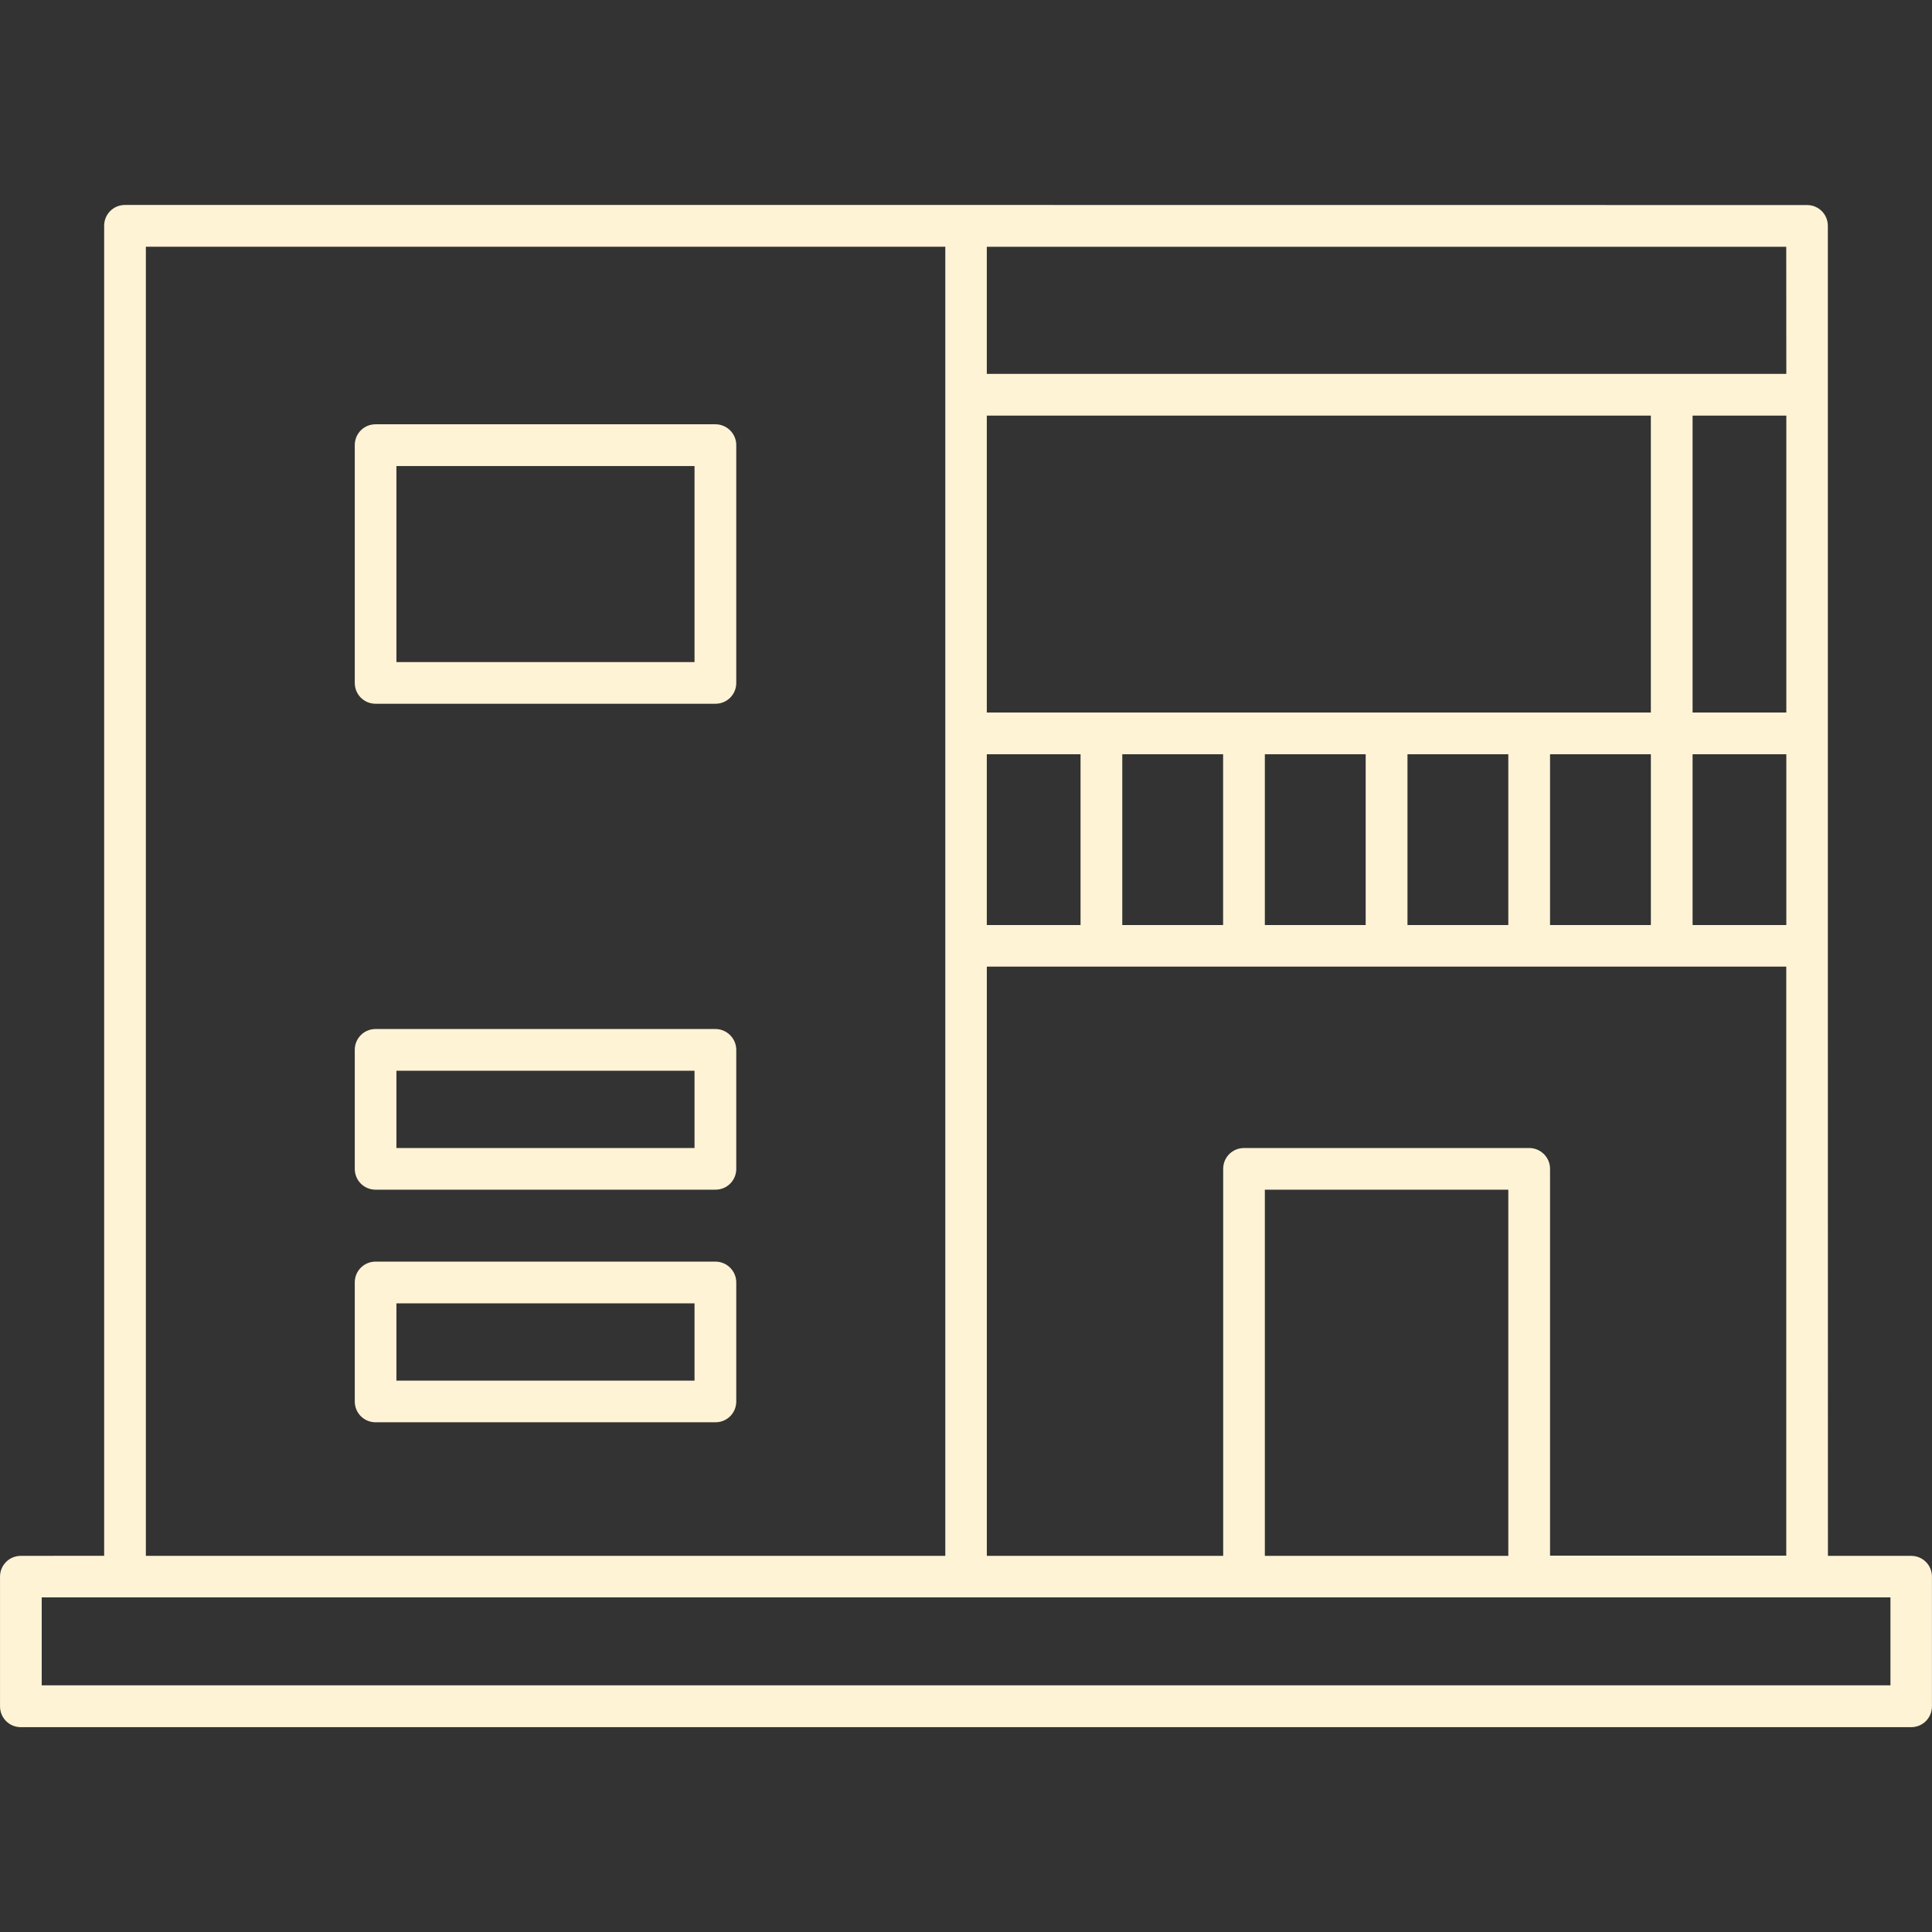
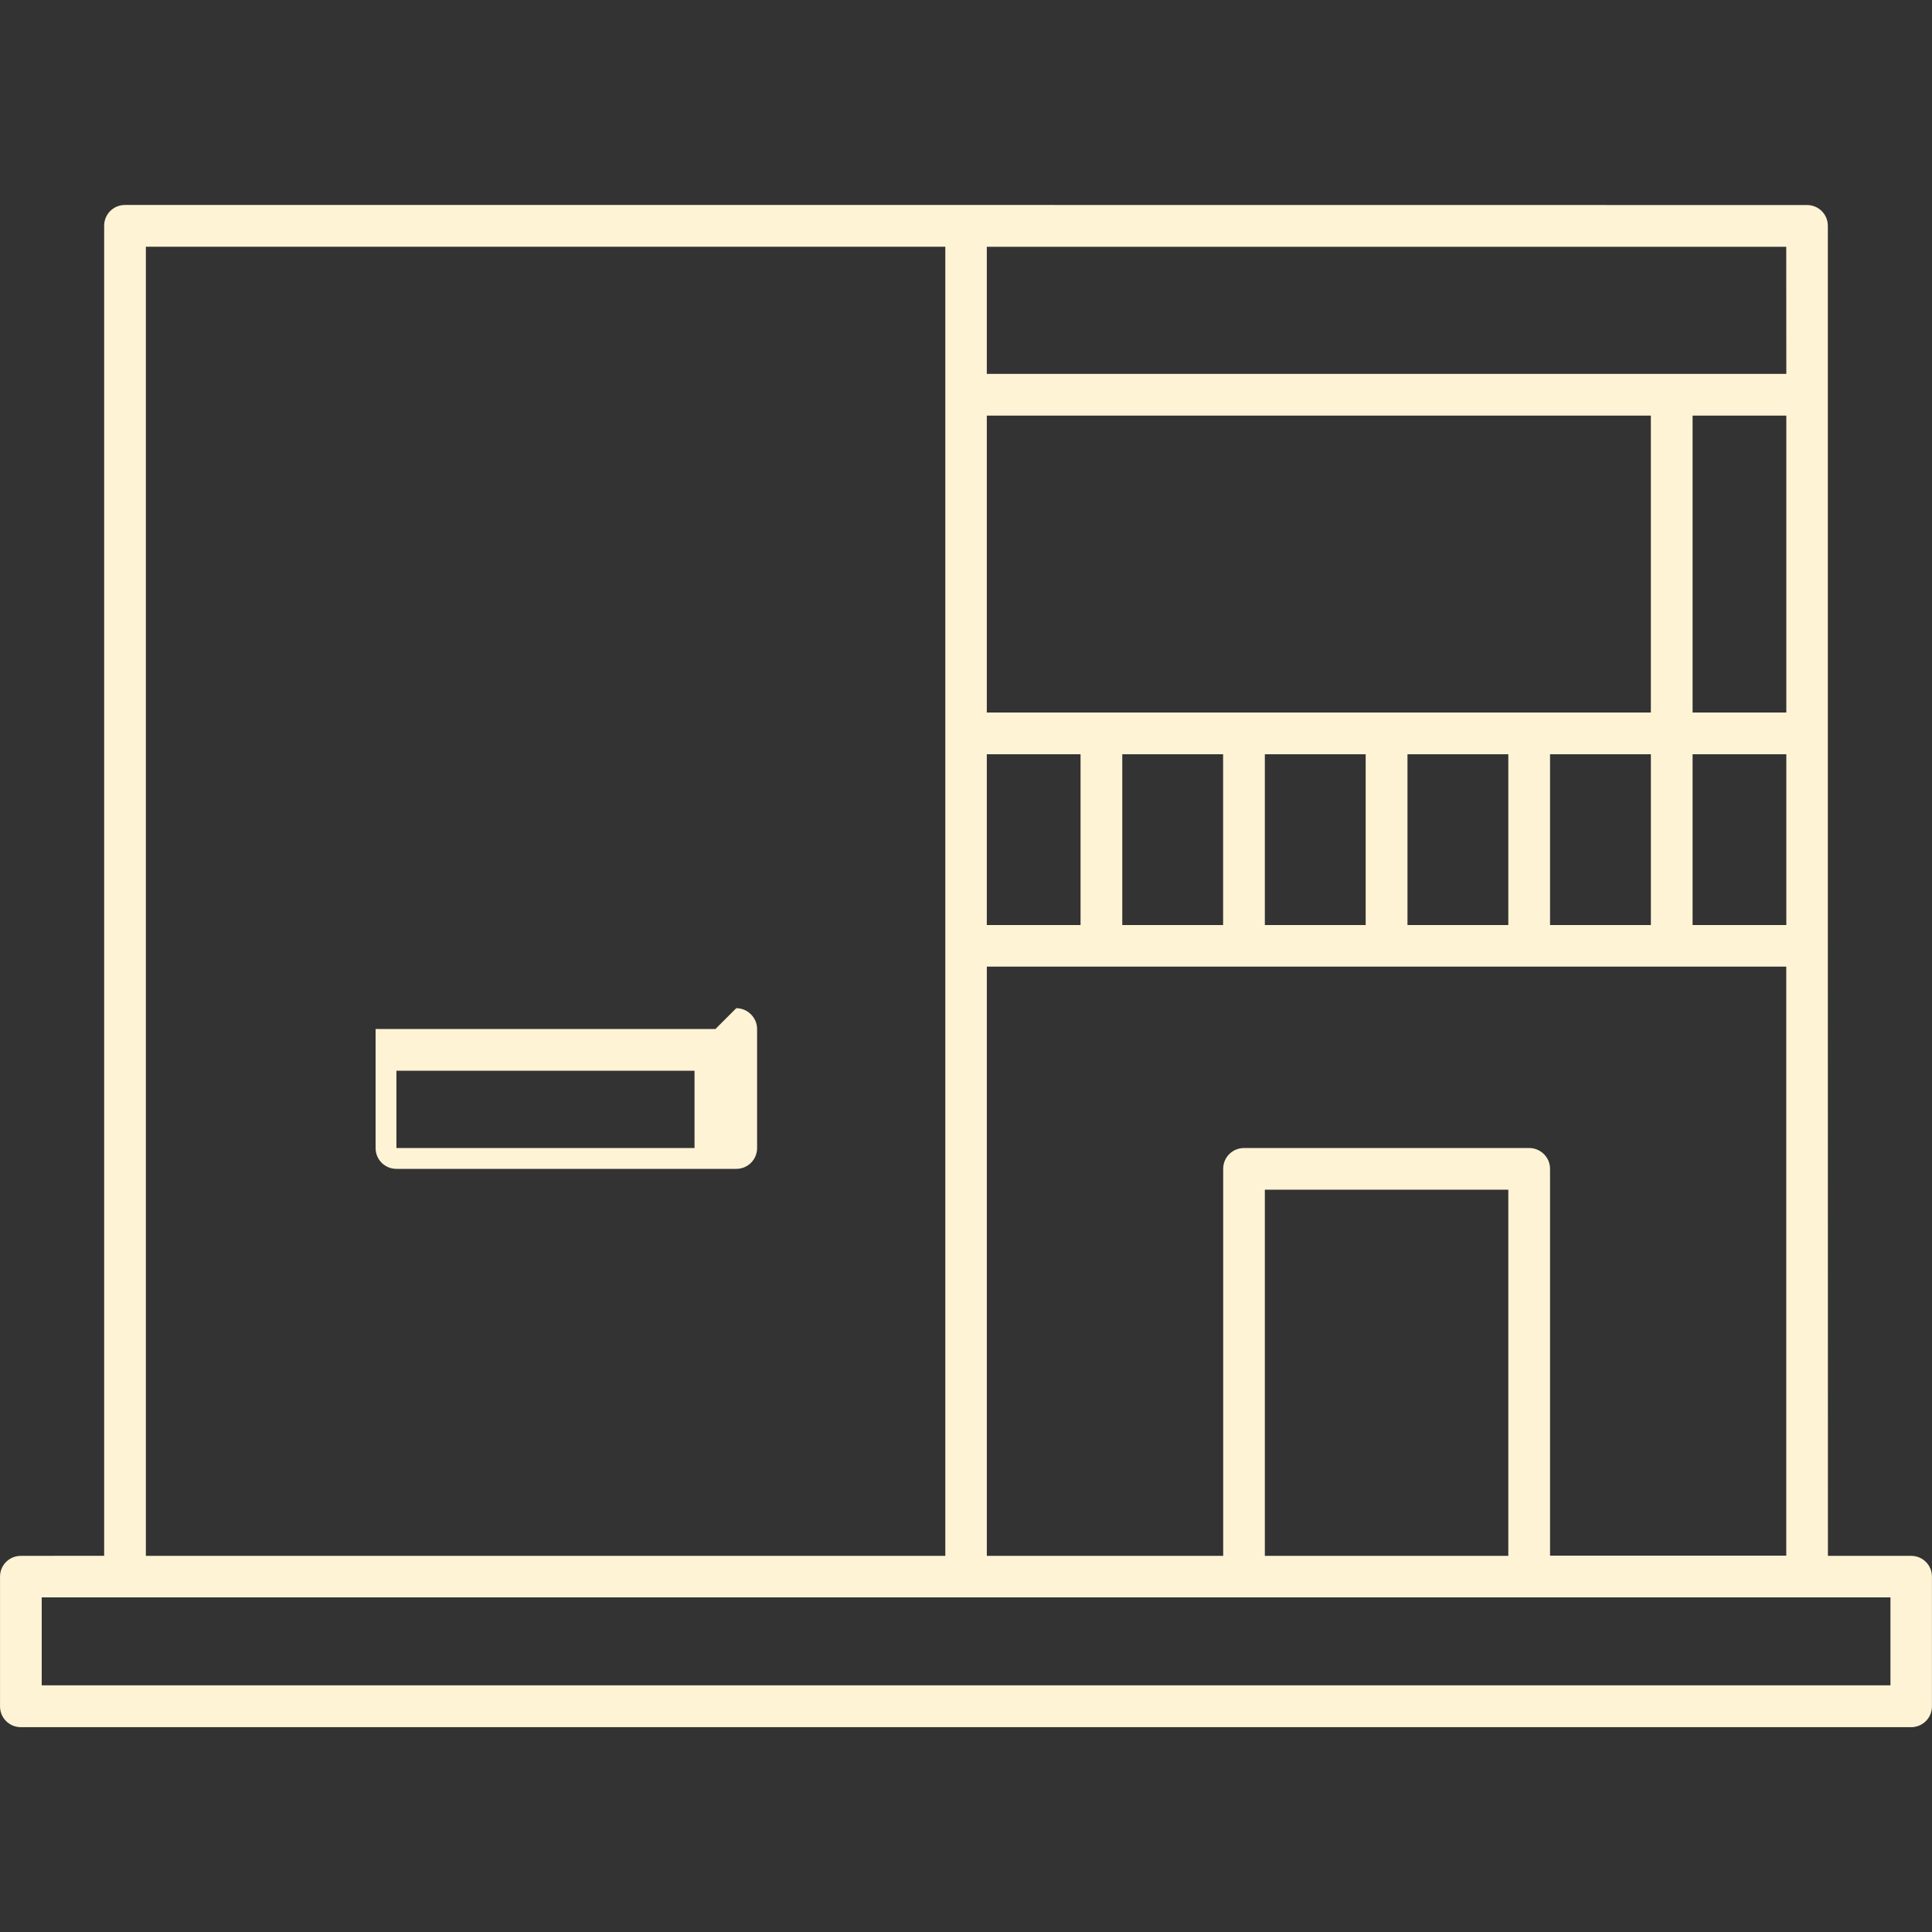
<svg xmlns="http://www.w3.org/2000/svg" viewBox="0 0 100 100" fill-rule="evenodd">
  <rect x="0" y="0" width="100" height="100" fill="#333333" stroke="none" />
  <path d="m98.922 80.531h-4.309l-0.004-31.57v-37.27c0-0.602-0.48-1.078-1.078-1.078l-43.531-0.004h-43.531c-0.602 0-1.078 0.48-1.078 1.078v68.84l-4.312 0.004c-0.602 0-1.078 0.48-1.078 1.078v6.711c0 0.602 0.48 1.078 1.078 1.078h97.84c0.602 0 1.078-0.48 1.078-1.078v-6.711c0.004-0.598-0.477-1.078-1.074-1.078zm-20.852 0h-12.602v-18.953h12.602zm1.078-21.109h-14.758c-0.602 0-1.078 0.48-1.078 1.078v20.031h-12.234v-30.5h41.379v30.488h-12.227v-20.02c0-0.602-0.492-1.078-1.082-1.078zm1.082-11.543v-8.84h5.219v8.84zm-7.379 0v-8.84h5.219v8.84zm-7.383 0v-8.84h5.219v8.84zm-7.379 0v-8.84h5.219v8.84zm-7.012 0v-8.84h4.852v8.84zm36.531-8.84h4.852v8.84h-4.852zm4.852-2.16h-4.852v-15.367h4.852zm-7.012 0h-34.371v-15.367h34.371zm7.012-17.527h-41.383v-6.578h41.379zm-84.91-6.582h41.379v67.762h-41.379zm90.289 74.461h-95.68v-4.551h95.691v4.551z" fill="#fff3d5" />
-   <path d="m37.031 21.961h-17.59c-0.602 0-1.078 0.48-1.078 1.078v12.309c0 0.602 0.48 1.078 1.078 1.078h17.59c0.602 0 1.078-0.48 1.078-1.078v-12.309c0-0.598-0.488-1.078-1.078-1.078zm-1.082 12.309h-15.43v-10.148h15.43z" fill="#fff3d5" />
-   <path d="m37.031 53.262h-17.59c-0.602 0-1.078 0.48-1.078 1.078v6.16c0 0.602 0.48 1.078 1.078 1.078h17.59c0.602 0 1.078-0.48 1.078-1.078v-6.16c0-0.59-0.488-1.078-1.078-1.078zm-1.082 6.16h-15.43v-4h15.43z" fill="#fff3d5" />
-   <path d="m37.031 65.301h-17.59c-0.602 0-1.078 0.48-1.078 1.078v6.16c0 0.602 0.48 1.078 1.078 1.078h17.59c0.602 0 1.078-0.48 1.078-1.078v-6.16c0-0.598-0.488-1.078-1.078-1.078zm-1.082 6.16h-15.43v-4h15.43z" fill="#fff3d5" />
+   <path d="m37.031 53.262h-17.59v6.16c0 0.602 0.48 1.078 1.078 1.078h17.59c0.602 0 1.078-0.48 1.078-1.078v-6.16c0-0.59-0.488-1.078-1.078-1.078zm-1.082 6.16h-15.43v-4h15.43z" fill="#fff3d5" />
</svg>